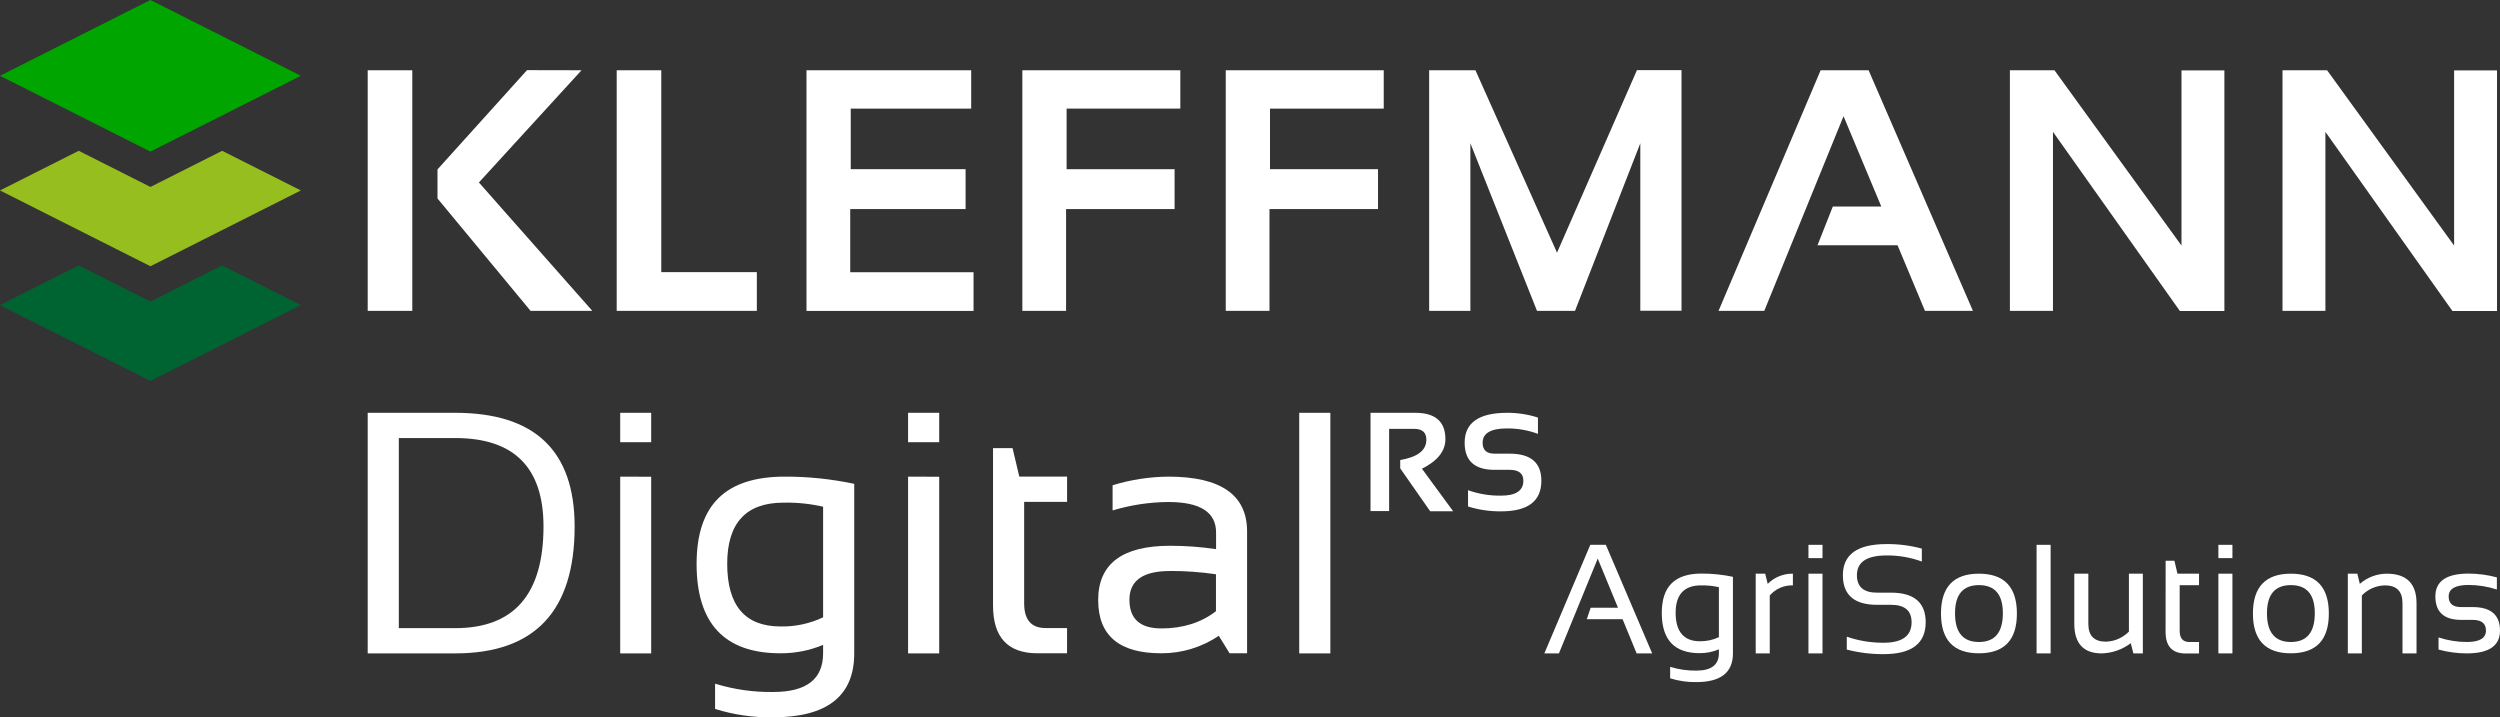
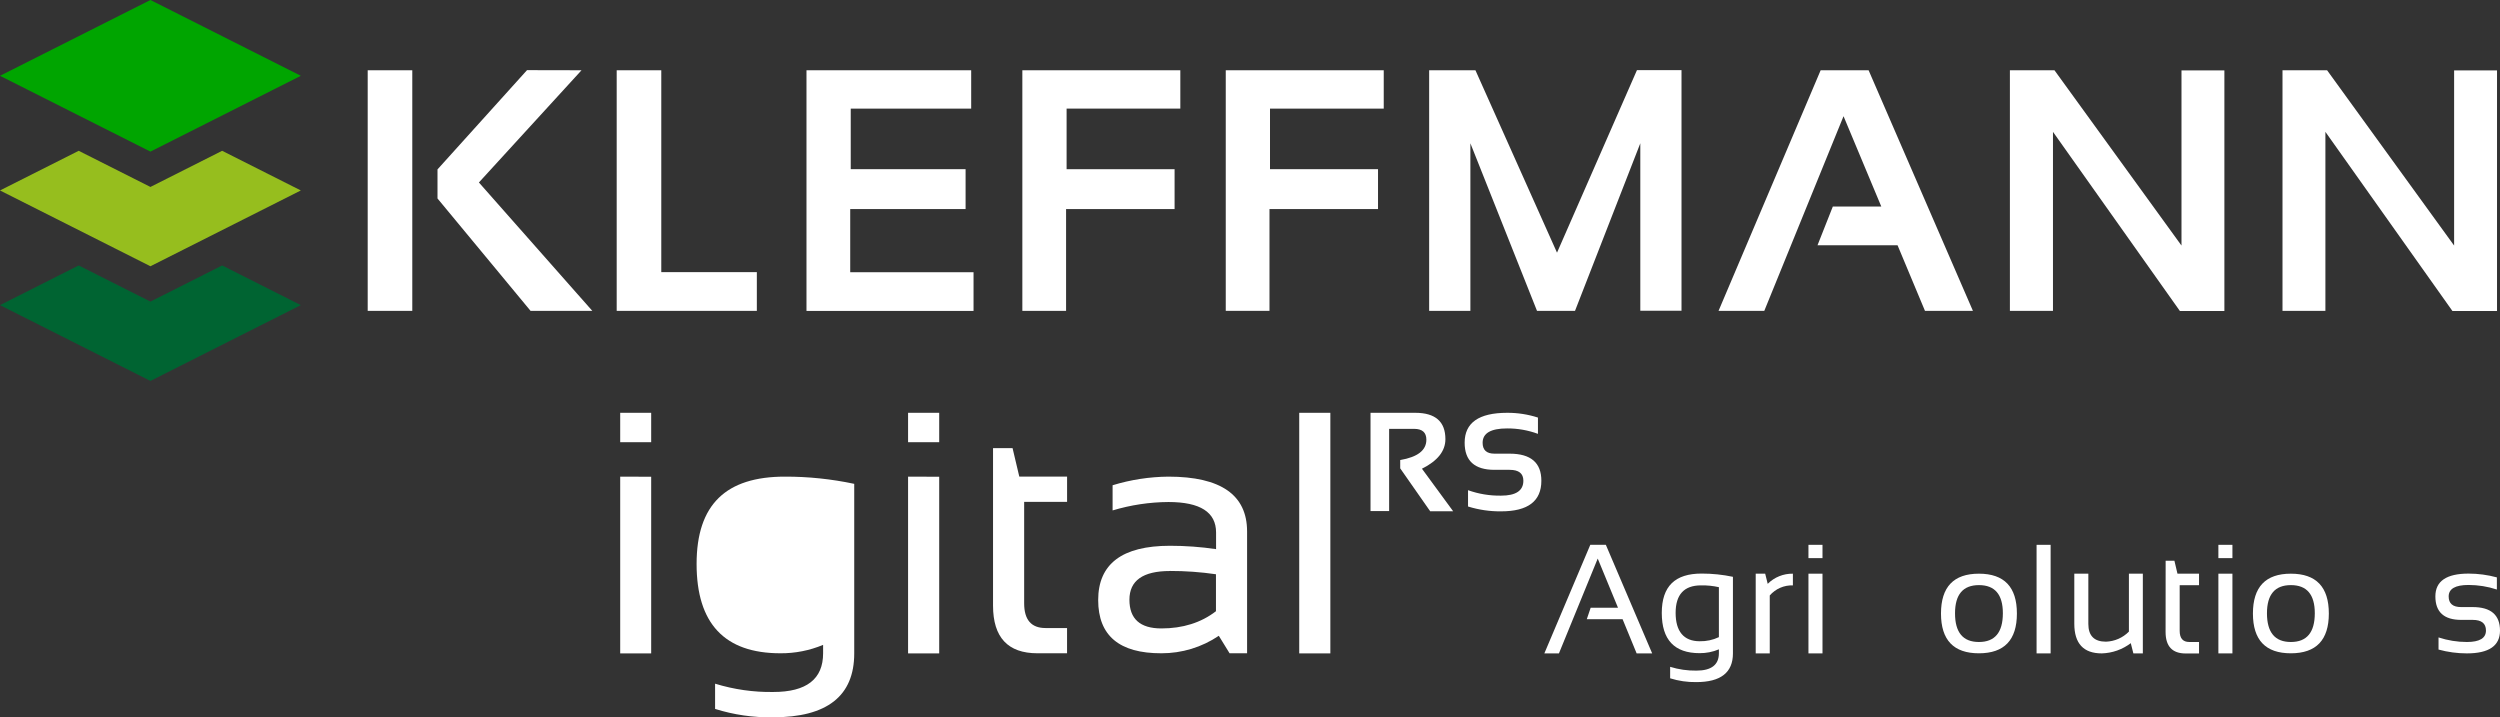
<svg xmlns="http://www.w3.org/2000/svg" id="a" width="870.69" height="249.83" viewBox="0 0 870.69 249.83">
  <rect x="0" y="0" width="870.69" height="249.83" fill="#333333" stroke="none" />
  <defs>
    <style>.b{fill:#96be1e;}.b,.c,.d,.e{stroke-width:0px;}.c{fill:#00a500;}.d{fill:#006432;}.e{fill:#fff;}</style>
  </defs>
  <path class="e" d="M143.59,24.47v83.79h-15.53V24.47h15.53ZM202.53,24.47l-35.74,39.08,39.49,44.71h-21.5l-32.41-39.14v-10.12l31.18-34.57,18.98.04Z" />
  <path class="e" d="M230.31,24.47v70.31h33.28v13.48h-48.81V24.47h15.53Z" />
  <path class="e" d="M338.24,24.47v13.36h-41.95v21.09h40v13.89h-40.18v22h42.95v13.48h-58.18V24.47h57.36Z" />
  <path class="e" d="M411.08,24.47v13.36h-39.61v21.09h37.61v13.89h-37.79v35.45h-15.23V24.47h55.02Z" />
  <path class="e" d="M481.92,24.47v13.36h-39.61v21.09h37.62v13.89h-37.8v35.45h-15.23V24.47h55.02Z" />
  <path class="e" d="M497.74,108.26V24.47h16.12l28.41,63.53,27.84-63.57h15.52v83.79h-14.35v-58.32l-22.74,58.36h-13.24l-23.2-58.36v58.36h-14.36Z" />
  <path class="e" d="M614.46,108.26h-15.93l35.56-83.79h16.7l36.33,83.79h-16.7l-9.55-22.85h-27.87l5.33-13.48h16.88l-13.15-31.46-27.6,67.79Z" />
  <path class="e" d="M700,108.26V24.47h15.52l44.24,61.05V24.52h14.94v83.79h-15.5l-44.2-62.39v62.34h-15Z" />
  <path class="e" d="M794.94,108.26V24.47h15.53l44.24,61.05V24.52h14.94v83.79h-15.53l-44.24-62.39v62.34h-14.94Z" />
  <polygon class="d" points="52.39 105.04 27.41 92.45 0 106.27 52.39 132.67 104.77 106.27 77.37 92.45 52.39 105.04" />
  <polygon class="b" points="52.39 65.11 27.41 52.52 0 66.33 52.39 92.73 104.77 66.33 77.37 52.52 52.39 65.11" />
  <polygon class="c" points="52.39 52.8 0 26.4 52.39 0 104.77 26.4 52.39 52.8" />
-   <path class="e" d="M128.06,227.56v-83.79h30.47c27.73,0,41.6,13.2,41.6,39.61,0,29.45-13.87,44.18-41.6,44.18h-30.47ZM158.53,218.77c20.5,0,30.75-11.8,30.76-35.39,0-20.55-10.25-30.82-30.76-30.82h-19.63v66.21h19.63Z" />
  <path class="e" d="M226.79,143.77v10.23h-10.79v-10.23h10.79ZM226.79,166.04v61.52h-10.79v-61.56l10.79.04Z" />
-   <path class="e" d="M297.51,227.56c0,14.84-9.43,22.26-28.3,22.26-6.83.11-13.64-.87-20.16-2.92v-8.79c6.57,2.02,13.41,3,20.28,2.89,11.56,0,17.34-4.49,17.34-13.48v-2.93c-4.71,1.97-9.77,2.97-14.88,2.93-19.45,0-29.18-10.37-29.18-31.11s10.25-30.42,30.76-30.41c8.11-.02,16.2.82,24.14,2.51v59.05ZM286.67,176.47c-4.52-1.03-9.14-1.5-13.77-1.41-13.08,0-19.62,7.09-19.63,21.27,0,14.57,6.19,21.85,18.58,21.85,5.12.1,10.19-.98,14.82-3.18v-38.53Z" />
+   <path class="e" d="M297.51,227.56c0,14.84-9.43,22.26-28.3,22.26-6.83.11-13.64-.87-20.16-2.92v-8.79c6.57,2.02,13.41,3,20.28,2.89,11.56,0,17.34-4.49,17.34-13.48v-2.93c-4.71,1.97-9.77,2.97-14.88,2.93-19.45,0-29.18-10.37-29.18-31.11s10.25-30.42,30.76-30.41c8.11-.02,16.2.82,24.14,2.51v59.05ZM286.67,176.47v-38.53Z" />
  <path class="e" d="M327.1,143.77v10.23h-10.84v-10.23h10.84ZM327.1,166.04v61.52h-10.84v-61.56l10.84.04Z" />
  <path class="e" d="M345.85,156.07h6.8l2.35,9.93h16.64v8.78h-14.95v35.34c0,5.74,2.48,8.61,7.44,8.61h7.5v8.79h-10.31c-10.31,0-15.46-5.53-15.47-16.58v-54.87Z" />
  <path class="e" d="M382.47,209c0-12.61,8.33-18.91,25-18.92,5.37,0,10.74.39,16.06,1.17v-5.8c0-7.07-5.53-10.6-16.58-10.61-6.59.04-13.15,1.03-19.46,2.93v-8.77c6.3-1.93,12.84-2.94,19.42-3,18.28,0,27.42,6.37,27.42,19.1v42.42h-6.1l-3.75-6.09c-5.91,3.99-12.87,6.11-20,6.09-14.67.03-22-6.15-22.01-18.52ZM407.47,198.87c-9.41,0-14.12,3.33-14.12,10s3.71,10,11.14,10,13.83-2,19-6v-12.87c-5.32-.77-10.69-1.16-16.06-1.15l.04.02Z" />
  <path class="e" d="M463.33,143.77v83.79h-10.84v-83.79h10.84Z" />
  <path class="e" d="M477.32,178v-34.23h15.58c7,0,10.5,3.06,10.5,9.18,0,4.14-2.72,7.57-8.17,10.29l10.86,14.81h-8l-10.43-14.93v-2.9c6.07-1.04,9.11-3.4,9.11-7.08,0-2.52-1.42-3.78-4.27-3.78h-8.7v28.64h-6.48Z" />
  <path class="e" d="M511.28,176.4v-5.68c3.68,1.32,7.58,1.96,11.49,1.9,5.19,0,7.79-1.74,7.78-5.21,0-2.52-1.59-3.78-4.78-3.78h-5.29c-6.92,0-10.38-3.15-10.38-9.46,0-6.93,4.93-10.39,14.78-10.4,3.65-.02,7.28.54,10.75,1.66v5.67c-3.44-1.27-7.08-1.91-10.75-1.89-5.68,0-8.52,1.67-8.52,5,0,2.53,1.38,3.79,4.12,3.79h5.29c7.37,0,11.06,3.15,11.05,9.45,0,7.1-4.68,10.65-14.05,10.64-3.89.04-7.77-.53-11.49-1.69Z" />
  <path class="e" d="M542.94,227.56h-5.08l16-37.81h5.42l16.13,37.81h-5.41l-4.89-11.9h-12.47l1.35-4h9.52l-7.06-17.13-13.51,33.03Z" />
  <path class="e" d="M603.54,227.56c0,6.67-4.26,10-12.77,10-3.08.05-6.16-.4-9.1-1.32v-4c2.96.92,6.05,1.36,9.15,1.32,5.22,0,7.83-2.03,7.83-6.08v-1.33c-2.13.9-4.41,1.35-6.72,1.33-8.78,0-13.17-4.67-13.17-14s4.63-13.72,13.88-13.72c3.66,0,7.32.37,10.9,1.13v26.67ZM598.65,204.5c-2.04-.46-4.13-.67-6.22-.63-5.9,0-8.85,3.2-8.85,9.59s2.79,9.87,8.38,9.87c2.31.05,4.6-.44,6.69-1.43v-17.4Z" />
  <path class="e" d="M611.47,227.56v-27.76h3.3l.88,3.54c2.32-2.32,5.49-3.6,8.77-3.54v4.07c-3.08-.1-6.04,1.19-8.06,3.51v20.18h-4.89Z" />
  <path class="e" d="M634.73,189.75v4.63h-4.89v-4.63h4.89ZM634.73,199.8v27.76h-4.89v-27.76h4.89Z" />
-   <path class="e" d="M643.19,226.23v-4.49c4.12,1.43,8.45,2.14,12.81,2.11,6.51,0,9.76-2.38,9.76-7.13,0-4.06-2.4-6.09-7.19-6.08h-4.87c-7.91,0-11.87-3.44-11.87-10.32,0-7.22,5.07-10.83,15.2-10.83,4.15-.04,8.29.49,12.3,1.58v4.5c-3.94-1.44-8.11-2.16-12.3-2.12-6.87,0-10.3,2.29-10.31,6.87,0,4.06,2.33,6.09,7,6.09h4.87c8.05,0,12.07,3.44,12.08,10.31,0,7.4-4.88,11.1-14.65,11.1-4.33.03-8.64-.5-12.83-1.59Z" />
  <path class="e" d="M676,213.68c0-9.26,4.41-13.89,13.22-13.88s13.22,4.63,13.22,13.88-4.41,13.84-13.22,13.85c-8.81,0-13.22-4.61-13.22-13.85ZM689.22,223.59c5.55,0,8.32-3.33,8.33-10,0-6.54-2.78-9.81-8.33-9.81-5.55,0-8.33,3.27-8.33,9.81-.01,6.67,2.76,10,8.31,10h.02Z" />
  <path class="e" d="M714.18,189.75v37.81h-4.89v-37.81h4.89Z" />
  <path class="e" d="M746.3,199.8v27.76h-3.3l-.9-3.56c-2.91,2.21-6.44,3.46-10.1,3.56-6.38,0-9.57-3.45-9.57-10.34v-17.42h4.89v17.5c0,4.12,2.04,6.18,6.13,6.18,3.02-.1,5.88-1.35,8-3.51v-20.17h4.85Z" />
  <path class="e" d="M754.24,195.3h3.06l1.06,4.5h7.51v4h-6.74v15.9c0,2.6,1.12,3.89,3.35,3.89h3.39v4h-4.65c-4.67,0-7-2.5-7-7.49l.02-24.8Z" />
  <path class="e" d="M777.5,189.75v4.63h-4.89v-4.63h4.89ZM777.5,199.8v27.76h-4.89v-27.76h4.89Z" />
  <path class="e" d="M784.64,213.68c0-9.26,4.41-13.89,13.22-13.88,8.81,0,13.22,4.63,13.22,13.88,0,9.23-4.41,13.84-13.22,13.85-8.81,0-13.22-4.61-13.22-13.85ZM797.86,223.59c5.55,0,8.32-3.33,8.33-10,0-6.54-2.78-9.81-8.33-9.81-5.55,0-8.33,3.27-8.33,9.81,0,6.67,2.78,10,8.33,10Z" />
-   <path class="e" d="M817.69,227.56v-27.76h3.31l.87,3.54c2.59-2.27,5.92-3.52,9.36-3.54,6.93,0,10.39,3.44,10.39,10.33v17.43h-4.89v-17.51c0-4.12-2.05-6.18-6.16-6.18-3.02.08-5.89,1.34-8,3.51v20.18h-4.88Z" />
  <path class="e" d="M849.28,226.23v-4.23c3.19,1.05,6.53,1.59,9.89,1.59,4.42,0,6.63-1.33,6.63-4,0-2.46-1.54-3.7-4.62-3.7h-4c-6,0-9-2.73-9-8.19,0-5.29,3.85-7.93,11.56-7.93,3.33,0,6.65.45,9.86,1.32v4.23c-3.18-1.05-6.51-1.58-9.86-1.59-4.62,0-6.93,1.33-6.93,4,0,2.47,1.45,3.71,4.36,3.7h4c6.34,0,9.51,2.73,9.52,8.19,0,5.29-3.84,7.94-11.53,7.94-3.34,0-6.66-.45-9.88-1.33Z" />
</svg>